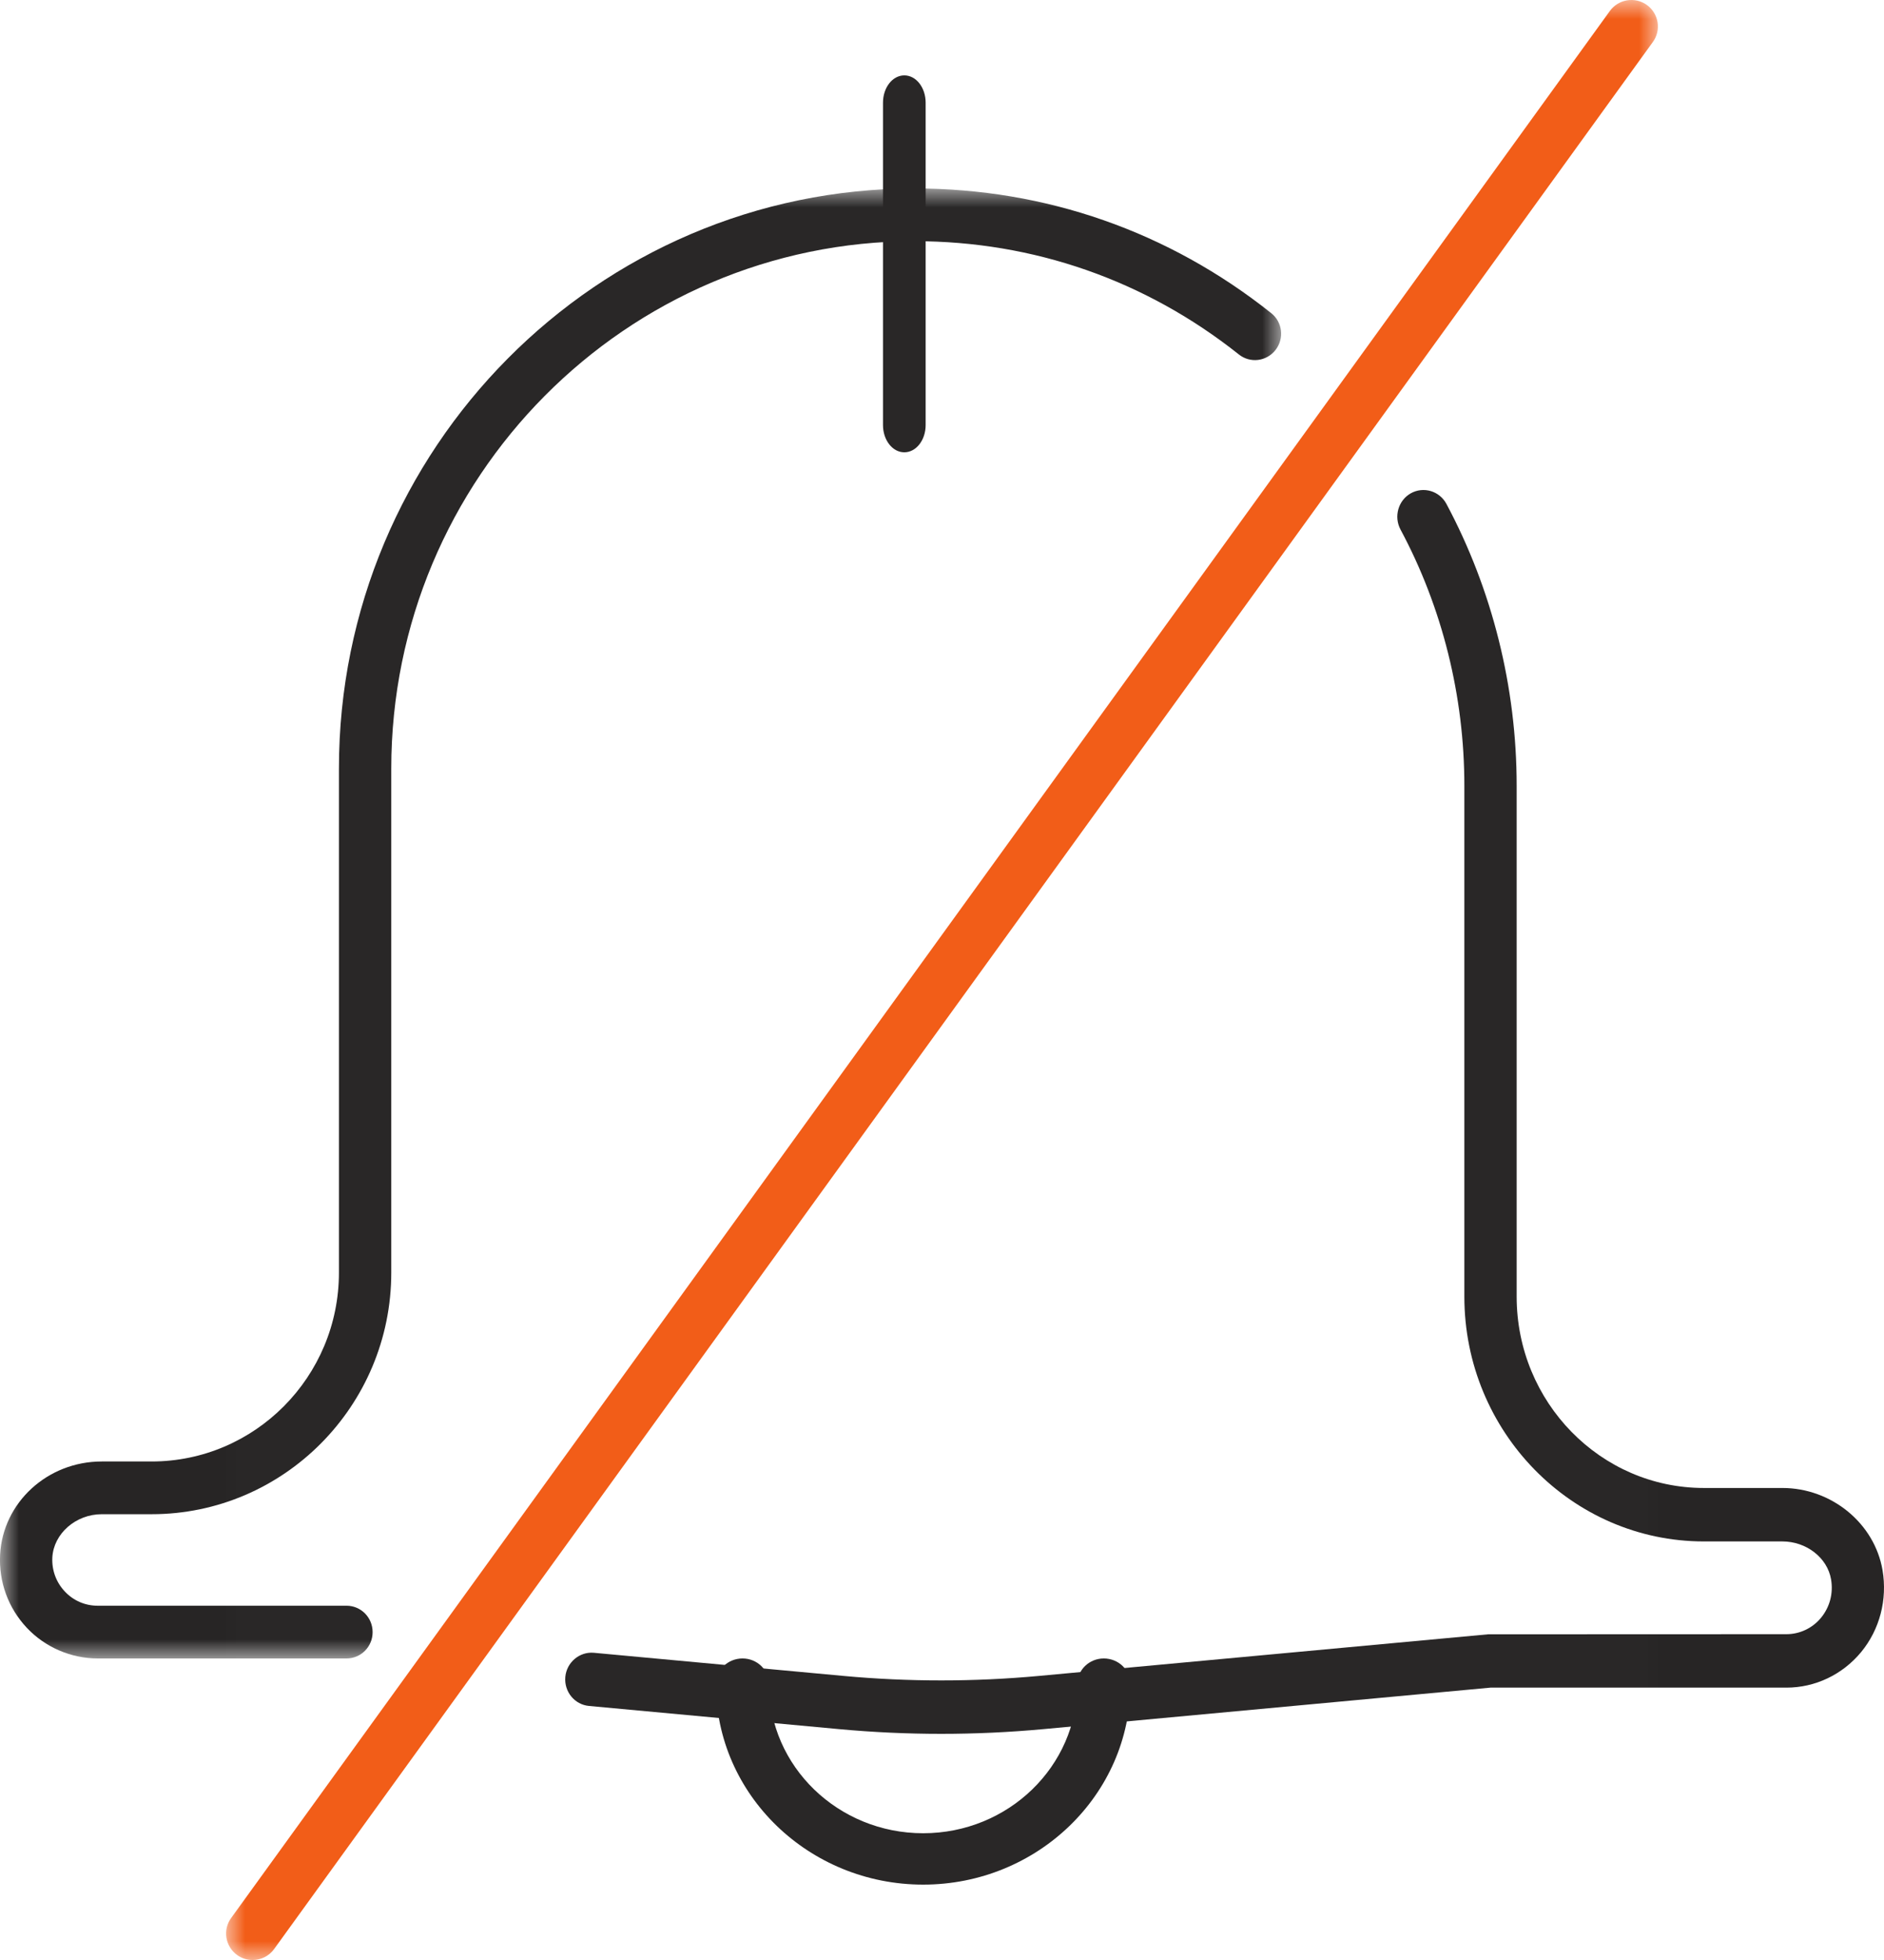
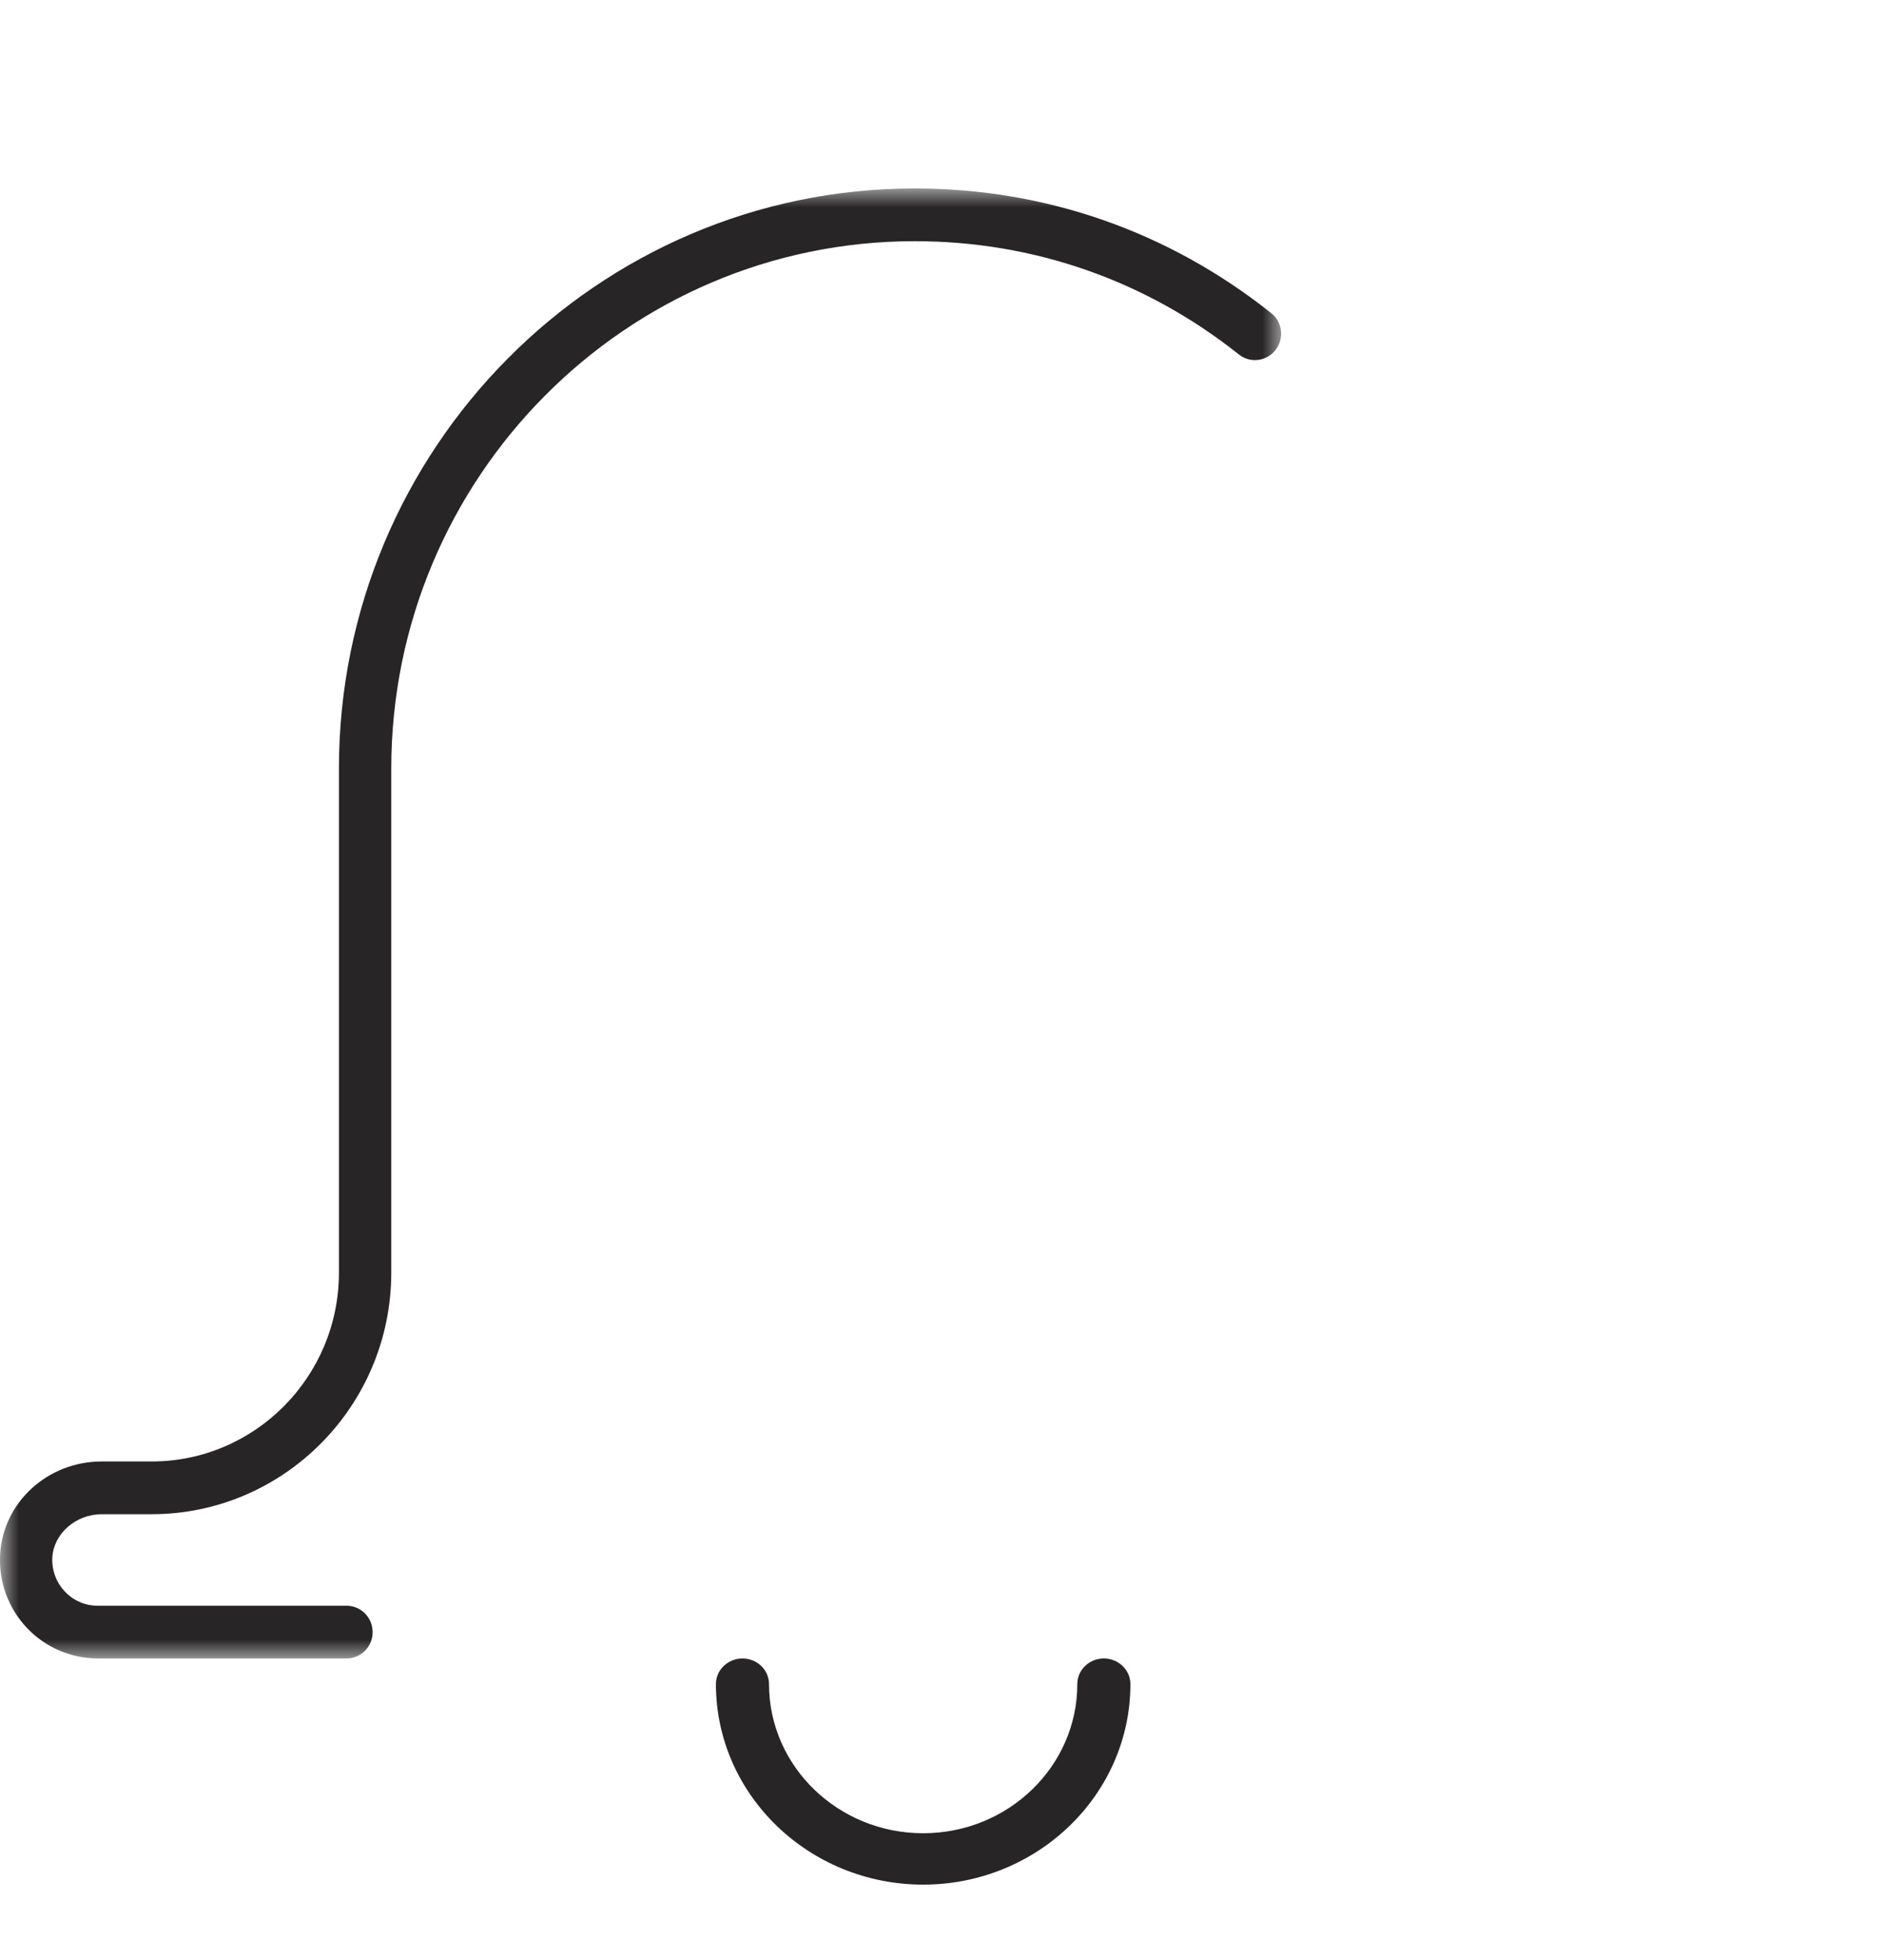
<svg xmlns="http://www.w3.org/2000/svg" fill="none" version="1.1" width="50" height="52" viewBox="0 0 50 52">
  <defs>
    <mask id="master_svg0_0_192">
      <g>
        <path d="M0,5L34,5L34,44L0,44L0,5Z" fill-rule="evenodd" fill="#FFFFFF" fill-opacity="1" />
      </g>
    </mask>
    <mask id="master_svg1_0_197">
      <g>
-         <path d="M6,0L44,0L44,52L6,52L6,0Z" fill-rule="evenodd" fill="#FFFFFF" fill-opacity="1" />
-       </g>
+         </g>
    </mask>
  </defs>
  <g>
    <g>
-       <path d="M24.979,46C24.073,46,23.168,45.958,22.269,45.875L15.632,45.26C15.25,45.225,14.969,44.882,15.003,44.492C15.037,44.102,15.38,43.817,15.757,43.849L22.394,44.464C24.11,44.622,25.848,44.622,27.565,44.464L39.495,43.359L47.41,43.356C47.765,43.356,48.103,43.196,48.33,42.919C48.563,42.633,48.658,42.273,48.595,41.901C48.497,41.328,47.941,40.895,47.302,40.895L45.219,40.895C41.715,40.895,38.863,37.981,38.863,34.4L38.863,20.846C38.863,18.47,38.278,16.119,37.169,14.05C36.985,13.705,37.108,13.275,37.443,13.087C37.779,12.9,38.202,13.025,38.386,13.367C39.605,15.646,40.251,18.232,40.251,20.846L40.251,34.4C40.251,37.201,42.479,39.477,45.219,39.477L47.302,39.477C48.607,39.477,49.75,40.415,49.961,41.658C50.093,42.438,49.887,43.231,49.393,43.831C48.898,44.429,48.176,44.774,47.41,44.774L39.556,44.774L27.69,45.875C26.791,45.958,25.885,46,24.979,46L24.979,46Z" fill-rule="evenodd" fill="#272525" fill-opacity="1" />
-     </g>
+       </g>
    <g mask="url(#master_svg0_0_192)">
      <g>
        <path d="M0,5L34,5L34,44L0,44L0,5Z" fill-rule="evenodd" fill="#D8D8D8" fill-opacity="0.01" />
      </g>
      <g>
        <path d="M9.196,44L2.595,44C1.887,44,1.198,43.704,0.711,43.186C0.218,42.66,-0.034,41.972,0.003,41.246C0.076,39.862,1.26,38.774,2.7,38.774L4.023,38.774C6.764,38.774,8.995,36.528,8.995,33.764L8.995,20.393C8.995,11.904,15.849,5,24.275,5C27.744,5,31.017,6.142,33.736,8.307C34.037,8.543,34.088,8.983,33.851,9.286C33.613,9.59,33.177,9.644,32.876,9.402C30.404,7.438,27.43,6.399,24.275,6.399C16.616,6.399,10.384,12.677,10.384,20.393L10.384,33.764C10.384,37.298,7.53,40.173,4.023,40.173L2.7,40.173C2.012,40.173,1.424,40.688,1.389,41.32C1.372,41.658,1.49,41.979,1.72,42.223C1.95,42.468,2.259,42.601,2.595,42.601L9.196,42.601C9.581,42.601,9.889,42.914,9.889,43.302C9.889,43.687,9.581,44,9.196,44L9.196,44Z" fill-rule="evenodd" fill="#272525" fill-opacity="1" />
      </g>
    </g>
    <g>
      <path d="M24.5,50C21.468,50,19,47.613,19,44.68C19,44.305,19.316,44,19.706,44C20.094,44,20.409,44.305,20.409,44.68C20.409,46.863,22.243,48.637,24.5,48.637C26.757,48.637,28.591,46.863,28.591,44.68C28.591,44.305,28.906,44,29.294,44C29.684,44,30,44.305,30,44.68C30,47.613,27.532,50,24.5,50L24.5,50Z" fill-rule="evenodd" fill="#272525" fill-opacity="1" />
    </g>
    <g>
-       <path d="M24,12C23.686,12,23.434,11.676,23.434,11.277L23.434,2.725C23.434,2.324,23.686,2,24,2C24.314,2,24.566,2.324,24.566,2.725L24.566,11.277C24.566,11.676,24.314,12,24,12L24,12Z" fill-rule="evenodd" fill="#272525" fill-opacity="1" />
-     </g>
+       </g>
    <g mask="url(#master_svg1_0_197)">
      <g>
        <path d="M6,0L44,0L44,52L6,52L6,0Z" fill-rule="evenodd" fill="#D8D8D8" fill-opacity="0.01" />
      </g>
      <g>
-         <path d="M6.704,52C6.562,52,6.418,51.958,6.294,51.869C5.978,51.641,5.906,51.203,6.132,50.889L42.724,0.292C42.95,-0.022,43.39,-0.094,43.706,0.131C44.022,0.359,44.094,0.797,43.868,1.111L7.276,51.708C7.14,51.899,6.923,52,6.704,52L6.704,52Z" fill-rule="evenodd" fill="#F25D18" fill-opacity="1" />
-       </g>
+         </g>
    </g>
  </g>
</svg>